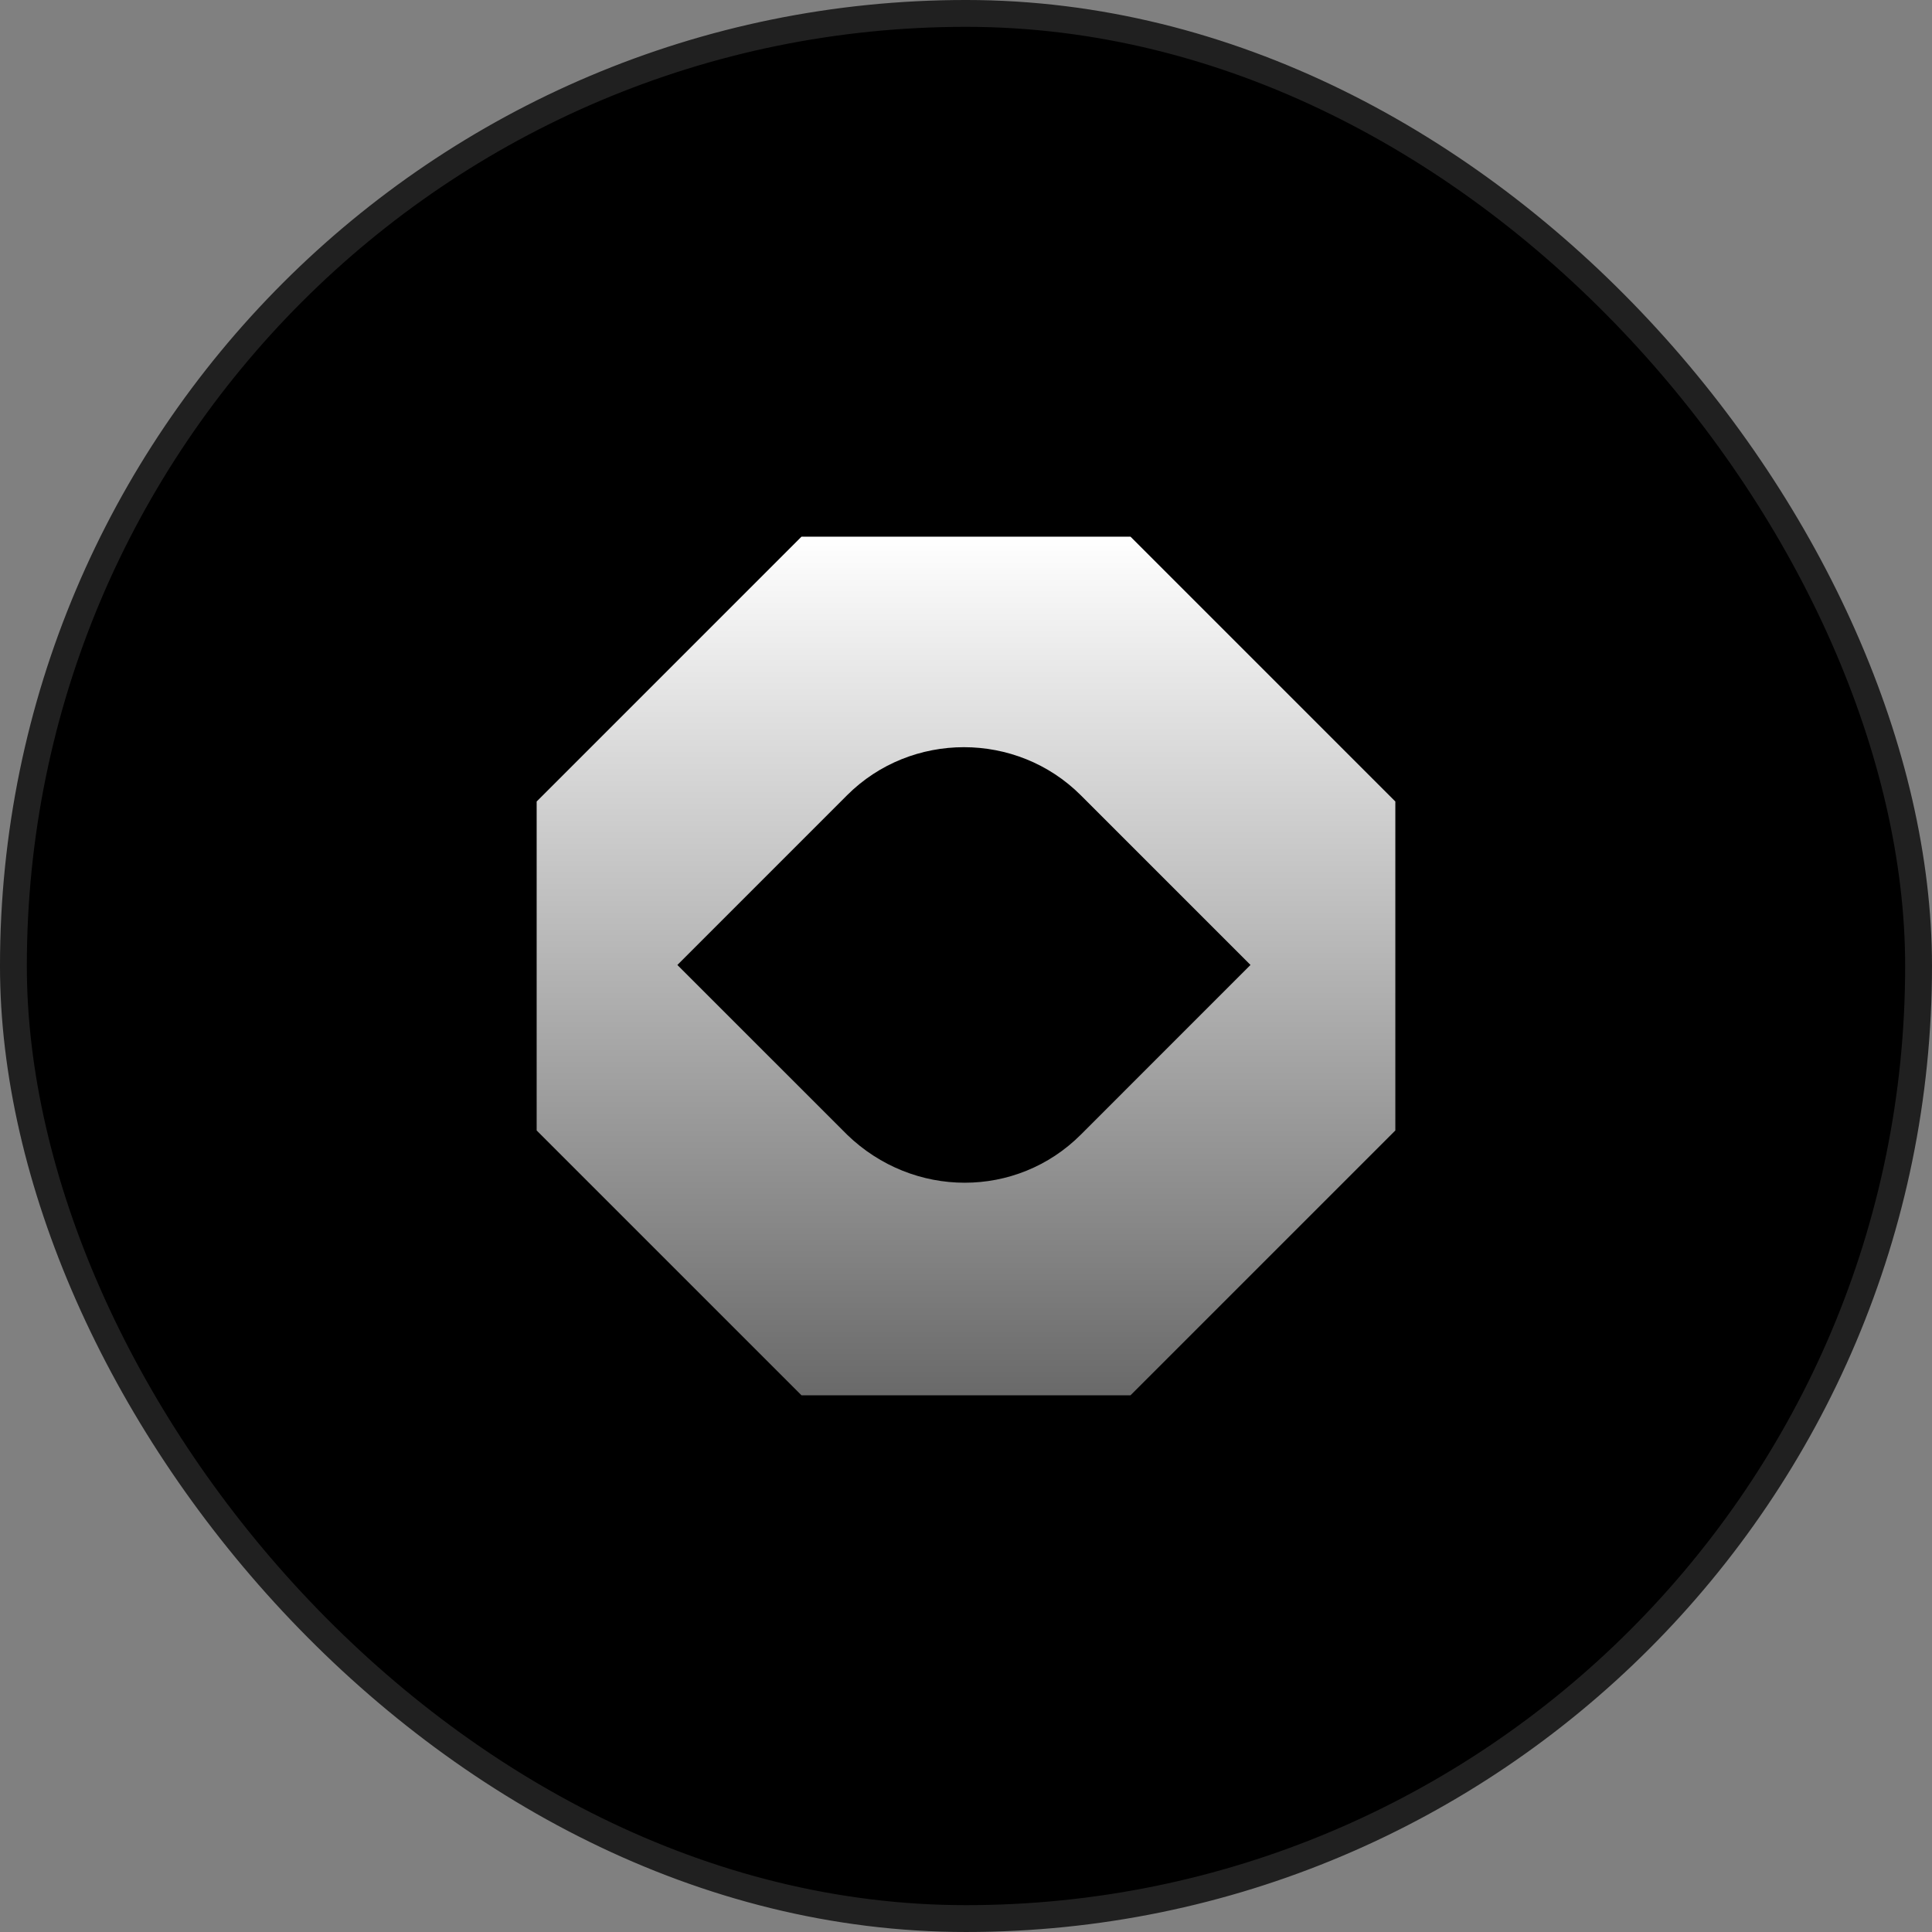
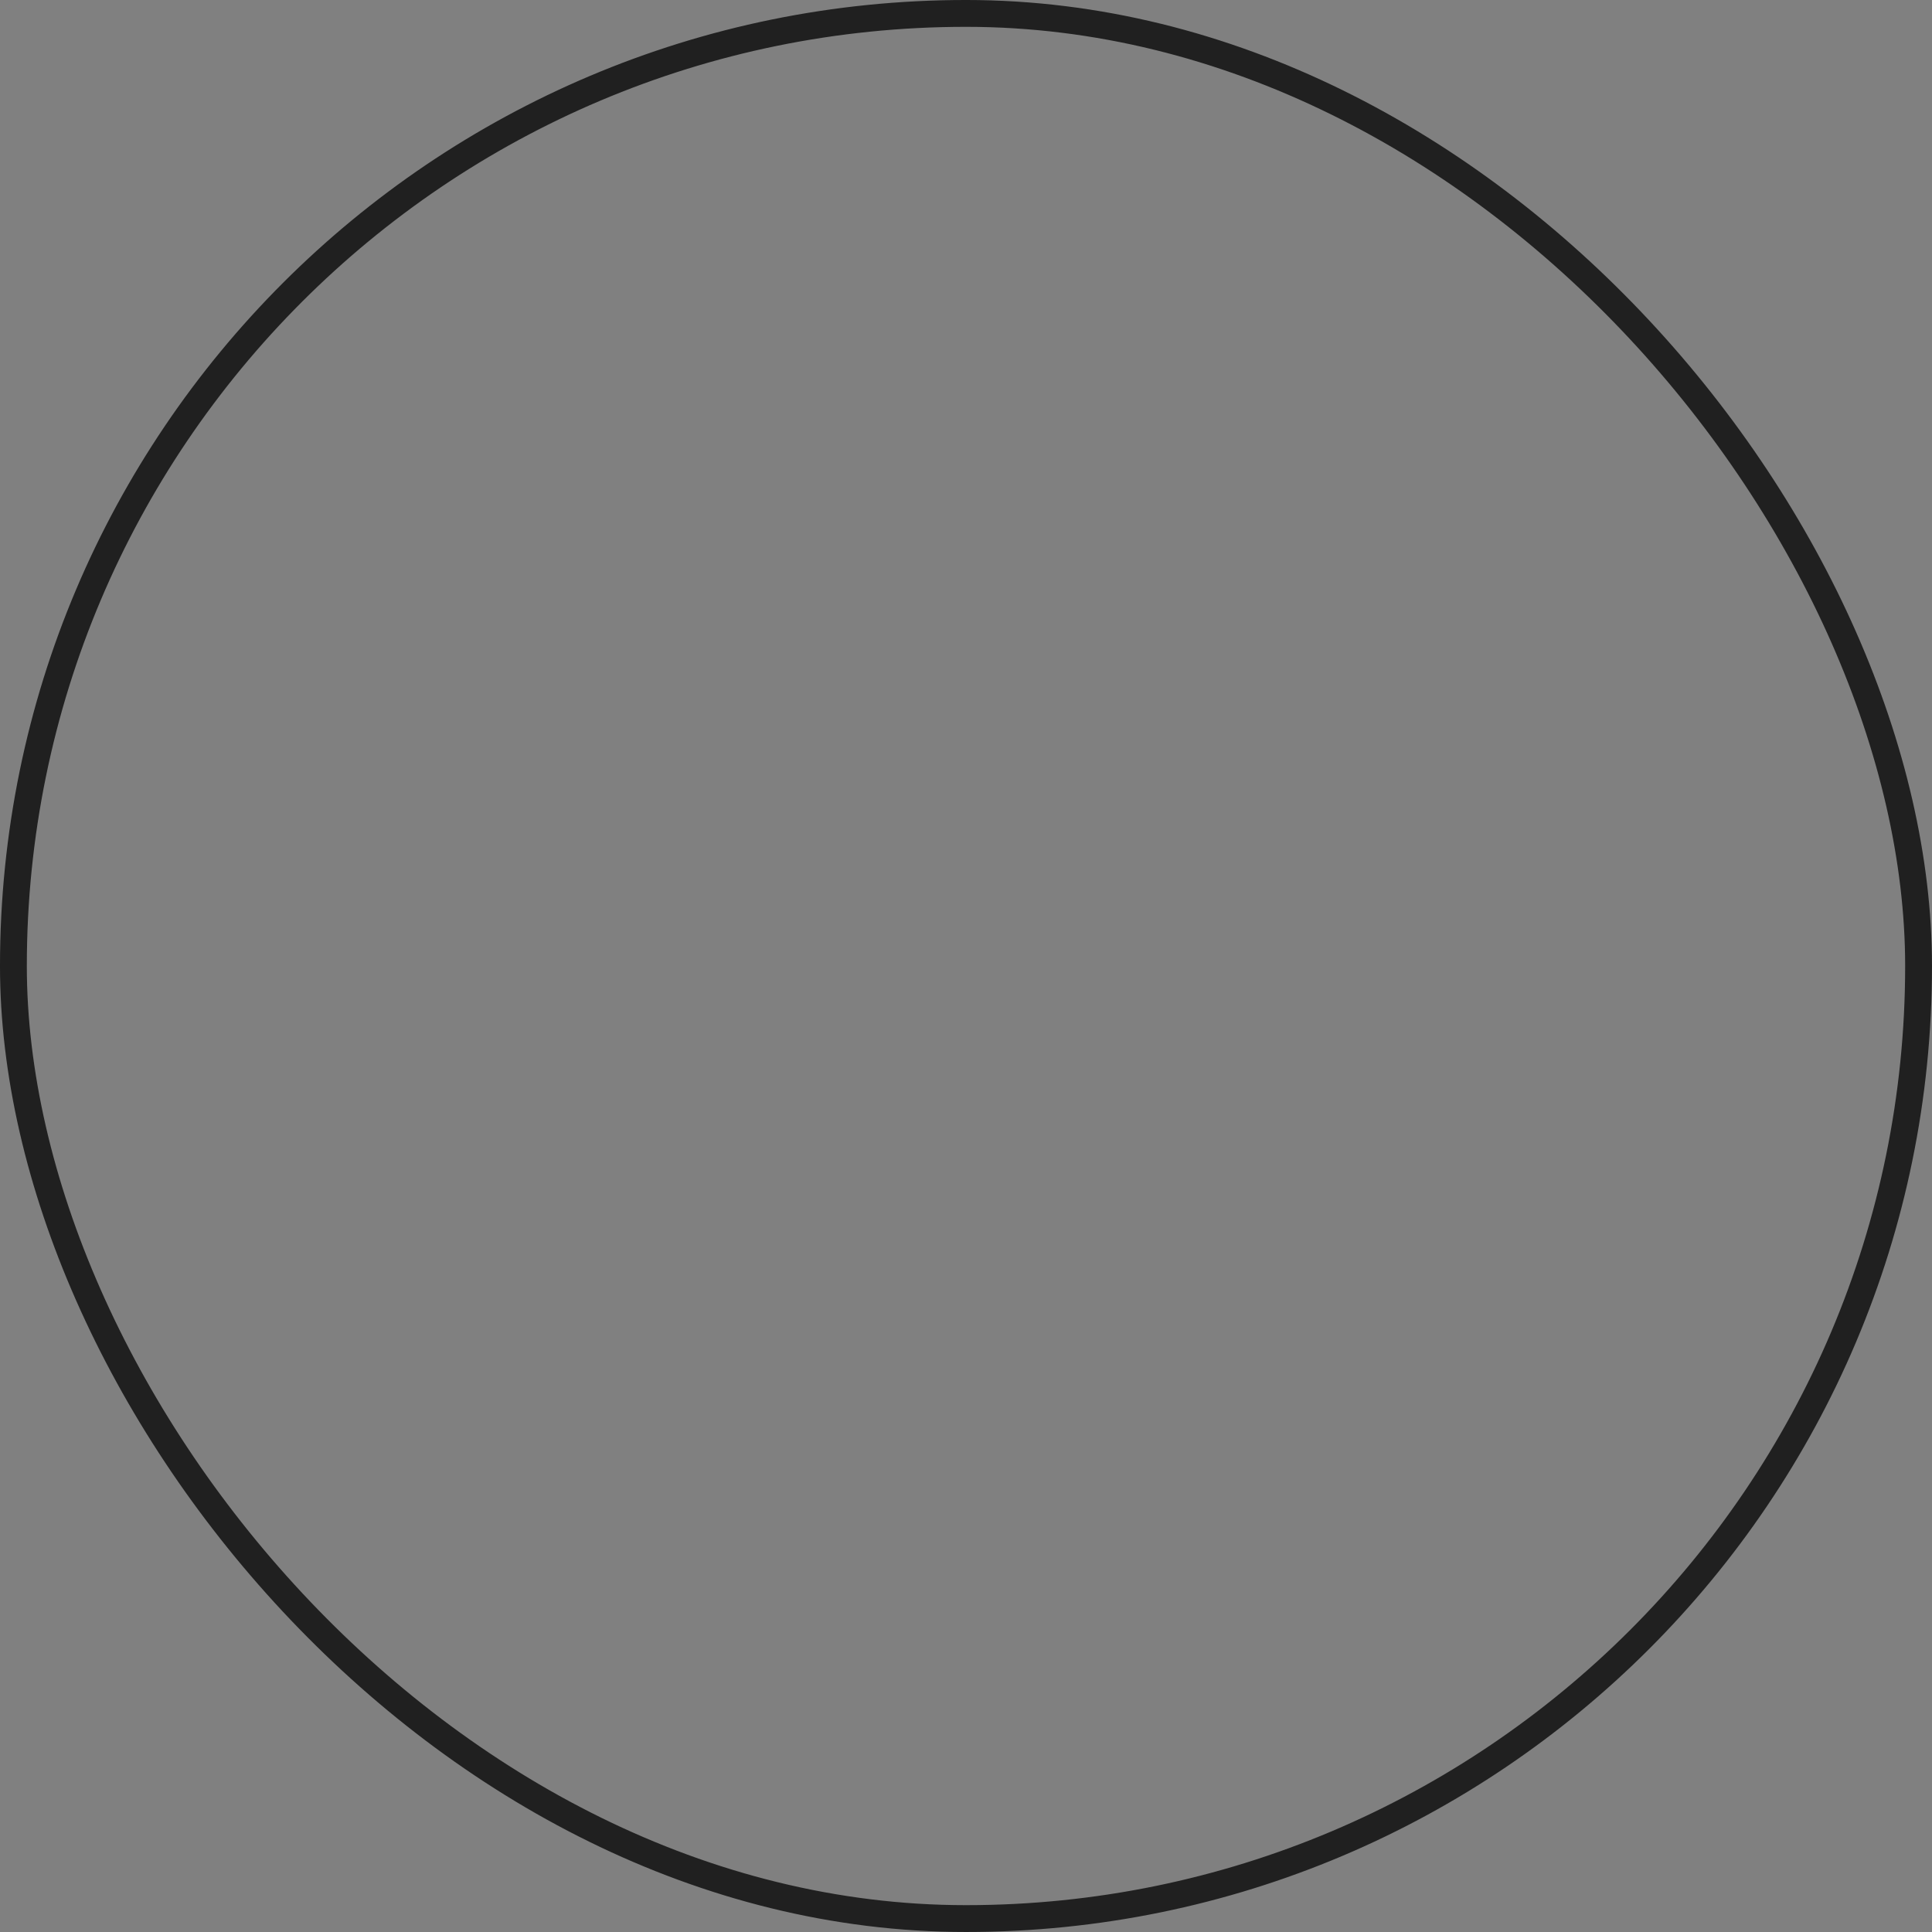
<svg xmlns="http://www.w3.org/2000/svg" width="120" height="120" fill="none">
  <rect width="100%" height="100%" fill="#808080" stroke="none" />
-   <rect width="118.333" height="118.333" x=".833" y=".833" fill="#000" rx="59.167" />
  <rect width="118.333" height="118.333" x=".833" y=".833" stroke="#202020" stroke-width="1.667" rx="59.167" />
-   <path fill="url(#a)" d="M70.217 33.333H49.783l-16.45 16.45v20.433l16.45 16.45h20.434l16.45-16.45V49.783l-16.45-16.45Zm-17.606 37.14L42.073 59.936 52.61 49.397c3.983-3.984 10.538-3.984 14.522 0L77.67 59.935 67.133 70.474c-3.984 3.983-10.41 3.983-14.522 0Z" />
  <defs>
    <linearGradient id="a" x1="60" x2="60" y1="89.289" y2="33.333" gradientUnits="userSpaceOnUse">
      <stop stop-color="#626262" />
      <stop offset="1" stop-color="#fff" />
    </linearGradient>
  </defs>
</svg>